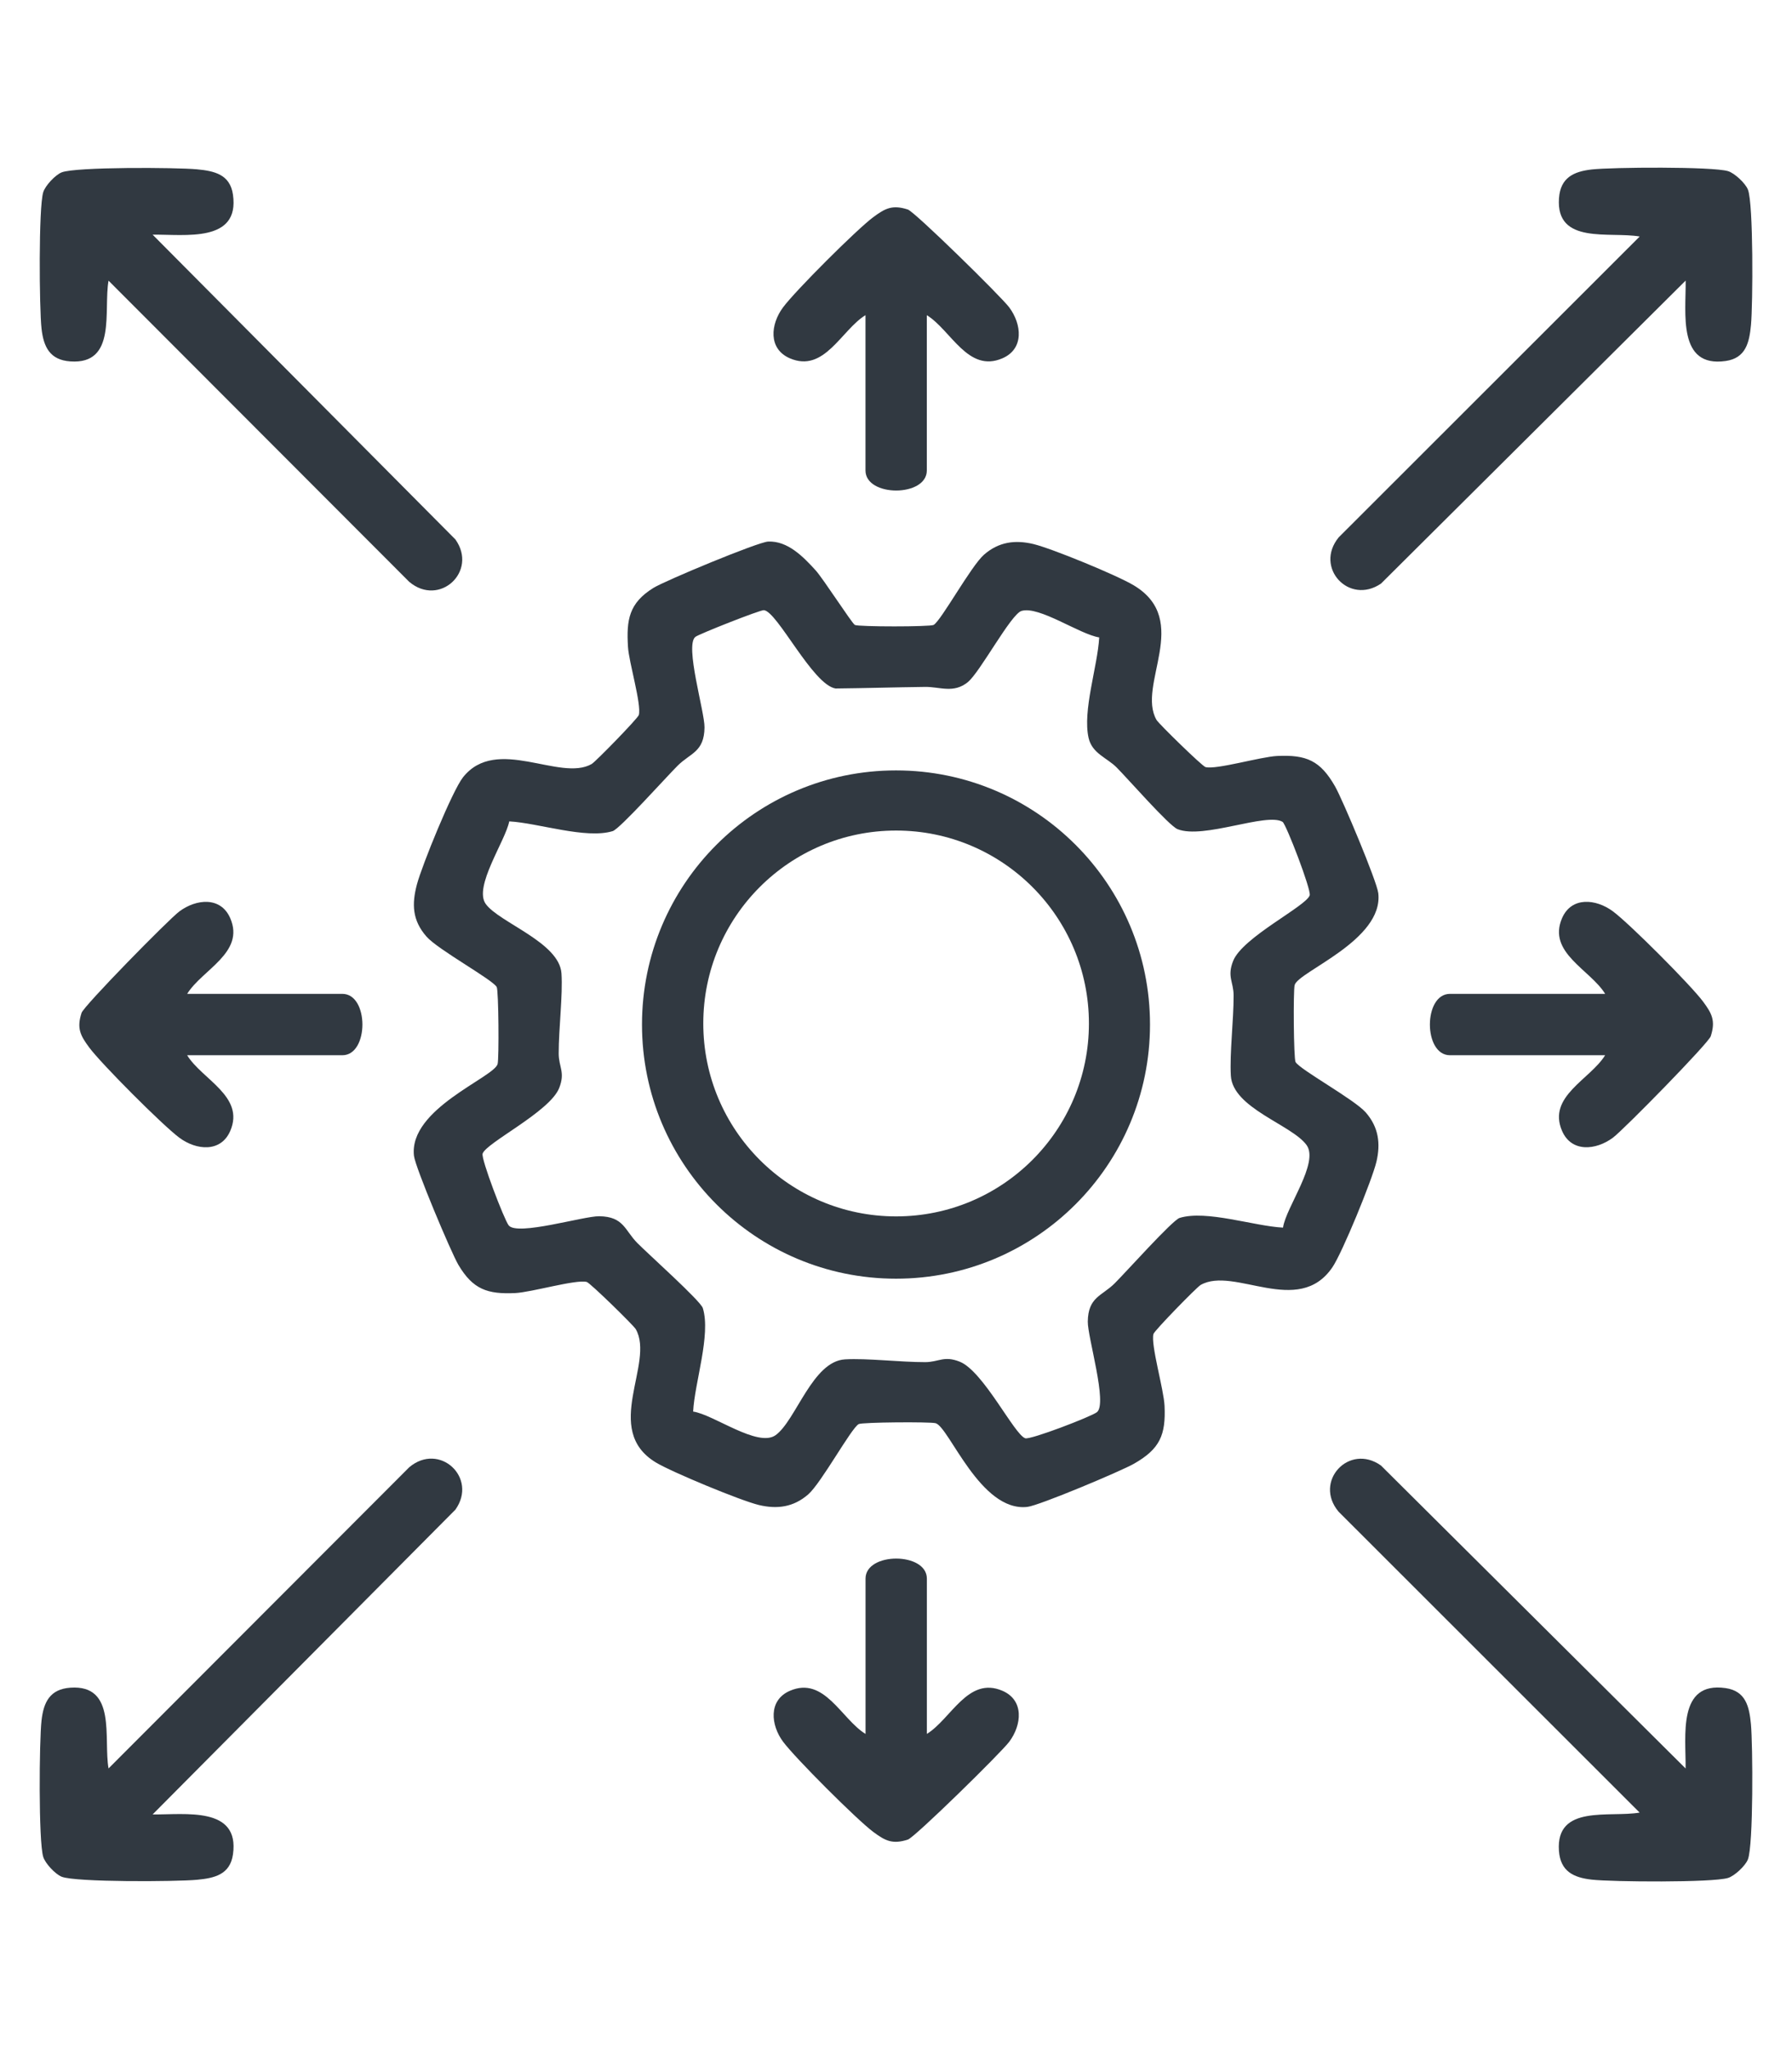
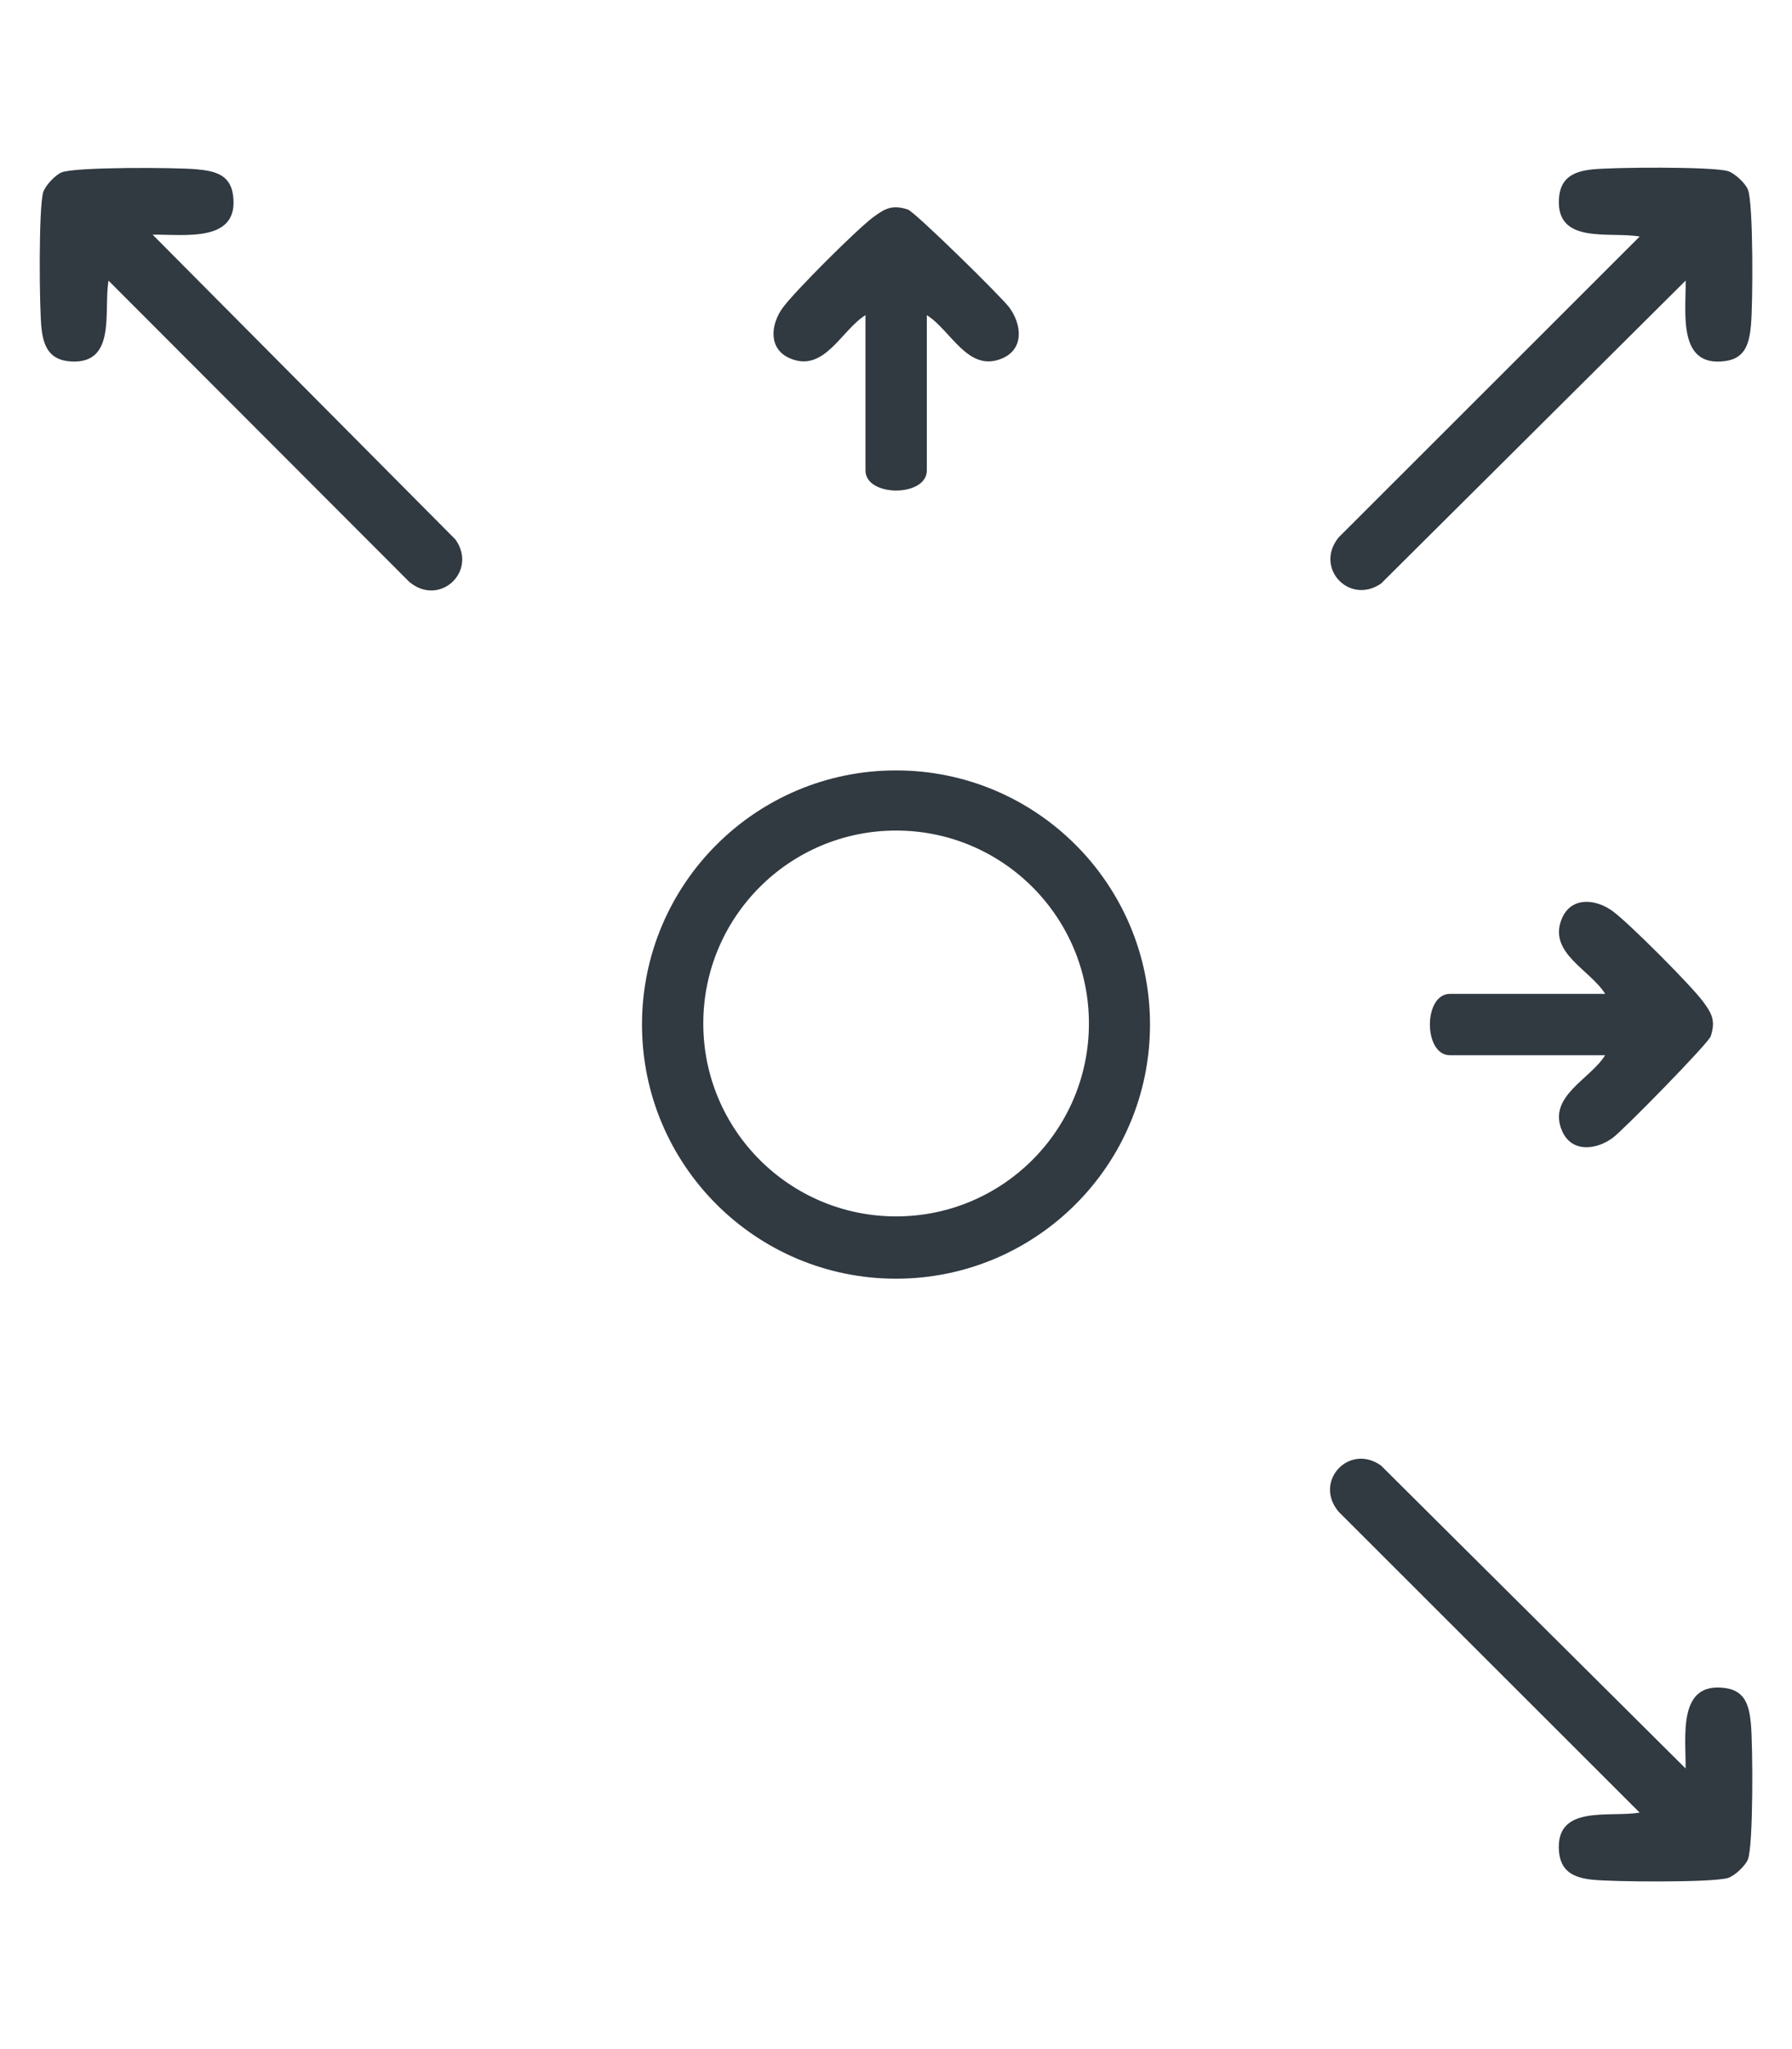
<svg xmlns="http://www.w3.org/2000/svg" id="Layer_1" version="1.1" viewBox="0 0 350 400">
  <defs>
    <style>
      .st0 {
        fill: #313941;
      }
    </style>
  </defs>
-   <path class="st0" d="M181.02,338.48c4.75-2.93,8.04-11.33,14.78-8.42,4.26,1.85,3.77,6.64,1.33,9.93-1.58,2.13-18.45,18.67-19.81,19.11-3.02.98-4.44.23-6.79-1.52-3.2-2.39-15.21-14.39-17.59-17.59s-2.94-8.08,1.33-9.93c6.74-2.92,10.03,5.49,14.78,8.42v-30.32c0-5.22,11.98-5.22,11.98,0v30.32Z" />
-   <path class="st0" d="M166.95,121.99c.67.38,14.74.38,15.4,0,1.49-.86,7.29-11.49,9.85-13.72,2.87-2.5,6.07-2.92,9.63-2.07s16.33,6.09,19.62,8.07c11.4,6.85.51,19.44,4.43,26.26.43.75,8.92,9.04,9.57,9.21,2.1.55,10.78-2.02,14.02-2.17,5.7-.26,8.41.9,11.3,5.97,1.45,2.54,8.17,18.52,8.43,20.83,1.04,9.19-15.63,15.28-16.34,17.92-.29,1.08-.2,14.38.18,15.03.86,1.49,11.49,7.29,13.72,9.85,2.5,2.87,2.92,6.07,2.07,9.63s-6.67,17.77-8.6,20.59c-6.67,9.8-19.22-.29-25.74,3.45-.75.43-9.04,8.92-9.21,9.57-.55,2.1,2.02,10.78,2.17,14.02.26,5.7-.9,8.41-5.97,11.3-2.54,1.45-18.52,8.17-20.83,8.43-9.19,1.04-15.28-15.63-17.92-16.34-1.08-.29-14.38-.2-15.03.18-1.49.86-7.29,11.49-9.85,13.72-2.87,2.5-6.07,2.92-9.63,2.07s-17.08-6.46-20.13-8.31c-10.58-6.41-.12-19.39-3.92-26.02-.43-.75-8.92-9.04-9.57-9.21-2.1-.55-10.78,2.02-14.02,2.17-5.36.24-8.2-.71-11.04-5.49-1.43-2.41-8.44-19.07-8.69-21.31-1.04-9.19,15.63-15.28,16.34-17.92.29-1.08.2-14.38-.18-15.03-.86-1.49-11.49-7.29-13.72-9.85-2.78-3.18-2.88-6.33-1.86-10.18.97-3.66,6.89-18.25,9.01-20.92,6.54-8.22,18.95.96,25.12-2.58.75-.43,9.04-8.92,9.21-9.57.55-2.08-1.94-10.27-2.12-13.31-.32-5.26.19-8.53,4.96-11.49,2.27-1.41,20.41-8.96,22.41-9.05,3.85-.18,6.92,3.02,9.27,5.6,1.47,1.61,7.08,10.33,7.67,10.67ZM189.04,133.15c-2.82,2.28-5.44.9-8.36.94-5.84.07-11.68.25-17.49.31-4.47-.74-11.36-15.03-13.99-15.29-.71-.07-12.66,4.65-13.38,5.21-2.12,1.65,1.82,14.62,1.78,17.68-.06,4.82-2.75,4.98-5.25,7.47-2.13,2.11-11.28,12.34-12.68,12.77-5.23,1.61-14.58-1.6-20.21-1.9-.75,3.83-7.02,12.79-4.58,16.13,2.65,3.64,14.35,7.48,14.78,13.52.29,4.18-.55,10.92-.54,15.65,0,2.68,1.32,3.66.09,6.76-1.84,4.63-14.24,10.66-14.95,12.8-.34,1.02,4.23,12.91,5.09,14,1.65,2.12,14.62-1.82,17.68-1.78,4.82.06,4.98,2.75,7.47,5.25,2.11,2.13,12.34,11.28,12.77,12.68,1.61,5.23-1.61,14.57-1.89,20.2,3.99.57,12.67,7.11,16.13,4.59,3.96-2.89,7.17-14.41,13.52-14.78,4.37-.25,10.81.55,15.65.54,2.68,0,3.66-1.32,6.76-.09,4.63,1.84,10.66,14.24,12.8,14.95,1.02.34,12.91-4.23,14-5.09,2.12-1.65-1.82-14.62-1.78-17.68.06-4.82,2.75-4.98,5.25-7.47,2.13-2.11,11.28-12.34,12.68-12.77,5.23-1.61,14.57,1.61,20.2,1.89.57-3.99,7.11-12.67,4.59-16.13-2.89-3.96-14.41-7.17-14.78-13.52-.25-4.37.55-10.81.54-15.65,0-2.68-1.32-3.66-.09-6.76,1.84-4.63,14.24-10.66,14.95-12.8.35-1.05-4.63-13.94-5.29-14.34-3.1-1.9-15.47,3.44-20.52,1.42-1.69-.68-9.67-9.81-11.9-12.05-1.88-1.89-4.78-2.72-5.47-5.75-1.22-5.34,1.76-13.99,2.07-19.63-3.85-.61-11.76-6.21-15.18-5.17-2.07.63-8.1,11.97-10.47,13.88Z" />
  <path class="st0" d="M224.61,200c0,27.4-22.21,49.61-49.61,49.61s-49.61-22.21-49.61-49.61,22.21-49.61,49.61-49.61,49.61,22.21,49.61,49.61ZM212.68,199.79c0-20.8-16.86-37.66-37.66-37.66s-37.66,16.86-37.66,37.66,16.86,37.66,37.66,37.66,37.66-16.86,37.66-37.66Z" />
  <path class="st0" d="M29.81,45.81l59.14,59.5c4.43,6.24-3.13,13.24-9.02,8.27L21.2,54.79c-1.02,5.83,1.66,16.41-7.47,15.76-3.99-.28-5.22-2.82-5.62-6.41-.44-3.97-.59-23.58.33-26.61.39-1.28,2.35-3.38,3.6-3.88,2.71-1.09,22.41-.97,26.41-.6,3.44.32,6.49,1.01,7.05,4.95,1.36,9.45-9.39,7.73-15.69,7.81Z" />
  <path class="st0" d="M329.22,54.78l-59.49,59.14c-6.24,4.26-13.08-3.13-8.27-9.02l58.79-58.73c-5.83-1.02-16.41,1.66-15.76-7.47.28-3.99,2.82-5.22,6.41-5.62,3.97-.44,23.58-.59,26.61.33,1.28.39,3.38,2.35,3.88,3.6,1.09,2.71.97,22.41.6,26.41-.32,3.44-1.01,6.49-4.95,7.05-9.45,1.36-7.73-9.39-7.81-15.69Z" />
  <path class="st0" d="M181.02,61.52v30.32c0,5.22-11.98,5.22-11.98,0v-30.32c-4.75,2.93-8.04,11.33-14.78,8.42-4.26-1.85-3.77-6.64-1.33-9.93s14.39-15.2,17.59-17.59c2.35-1.75,3.77-2.5,6.79-1.52,1.36.44,18.23,16.99,19.81,19.11,2.44,3.29,2.94,8.08-1.33,9.93-6.74,2.92-10.03-5.49-14.78-8.42Z" />
-   <path class="st0" d="M29.81,354.19c6.3.08,17.05-1.64,15.69,7.81-.57,3.94-3.61,4.63-7.05,4.95-3.99.37-23.7.5-26.41-.6-1.25-.5-3.21-2.6-3.6-3.88-.93-3.03-.78-22.64-.33-26.61.4-3.59,1.64-6.12,5.62-6.41,9.13-.65,6.45,9.93,7.47,15.76l58.73-58.79c5.88-4.97,13.45,2.03,9.02,8.27l-59.14,59.5Z" />
-   <path class="st0" d="M36.55,194.01h30.32c5.22,0,5.22,11.98,0,11.98h-30.32c2.93,4.75,11.33,8.04,8.42,14.78-1.85,4.26-6.64,3.77-9.93,1.33s-15.2-14.39-17.59-17.59c-1.75-2.35-2.5-3.77-1.52-6.79.44-1.36,16.99-18.23,19.11-19.81,3.29-2.44,8.08-2.94,9.93,1.33,2.92,6.74-5.49,10.03-8.42,14.78Z" />
  <path class="st0" d="M313.51,205.99h-30.32c-5.22,0-5.22-11.98,0-11.98h30.32c-2.93-4.75-11.33-8.04-8.42-14.78,1.85-4.26,6.64-3.77,9.93-1.33s15.2,14.39,17.59,17.59c1.75,2.35,2.5,3.77,1.52,6.79-.44,1.36-16.99,18.23-19.11,19.81-3.29,2.44-8.08,2.94-9.93-1.33-2.92-6.74,5.49-10.03,8.42-14.78Z" />
  <path class="st0" d="M329.22,345.22c.08-6.3-1.64-17.05,7.81-15.69,3.94.57,4.63,3.61,4.95,7.05.37,3.99.5,23.7-.6,26.41-.5,1.25-2.6,3.21-3.88,3.6-3.03.93-22.64.78-26.61.33-3.59-.4-6.12-1.64-6.41-5.62-.65-9.13,9.93-6.45,15.76-7.47l-58.79-58.73c-4.97-5.88,2.03-13.45,8.27-9.02l59.5,59.14Z" />
</svg>